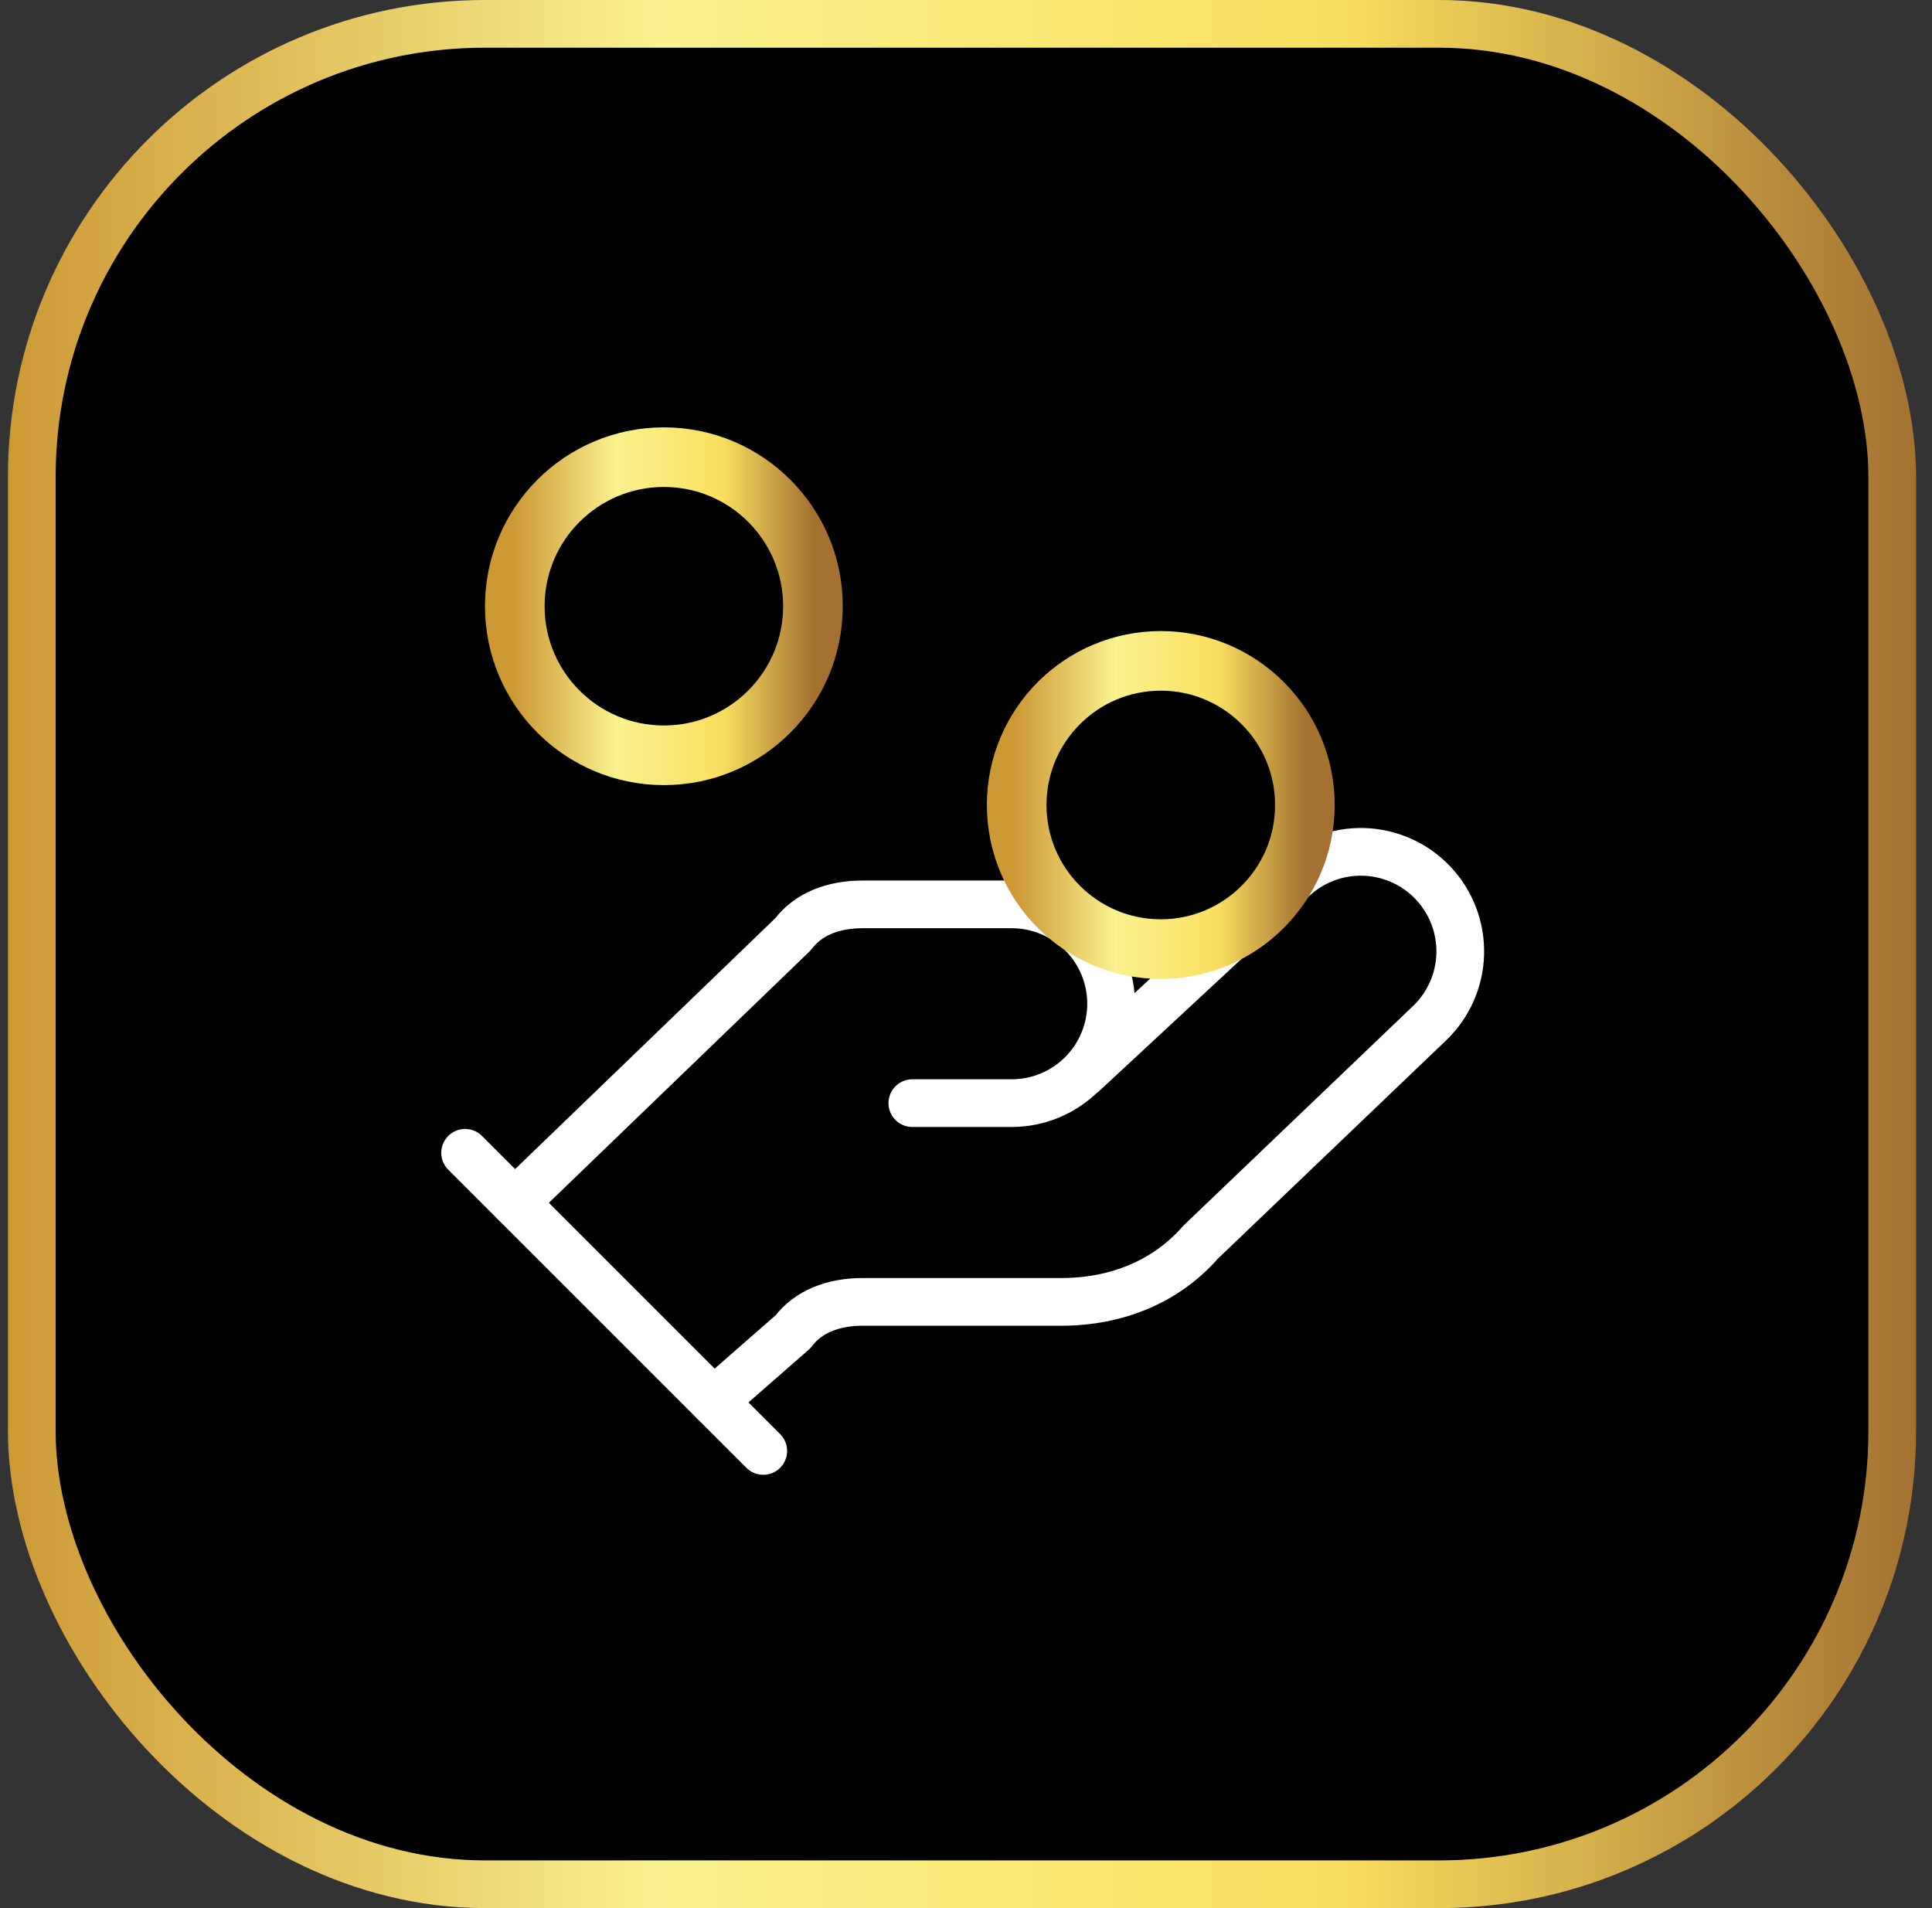
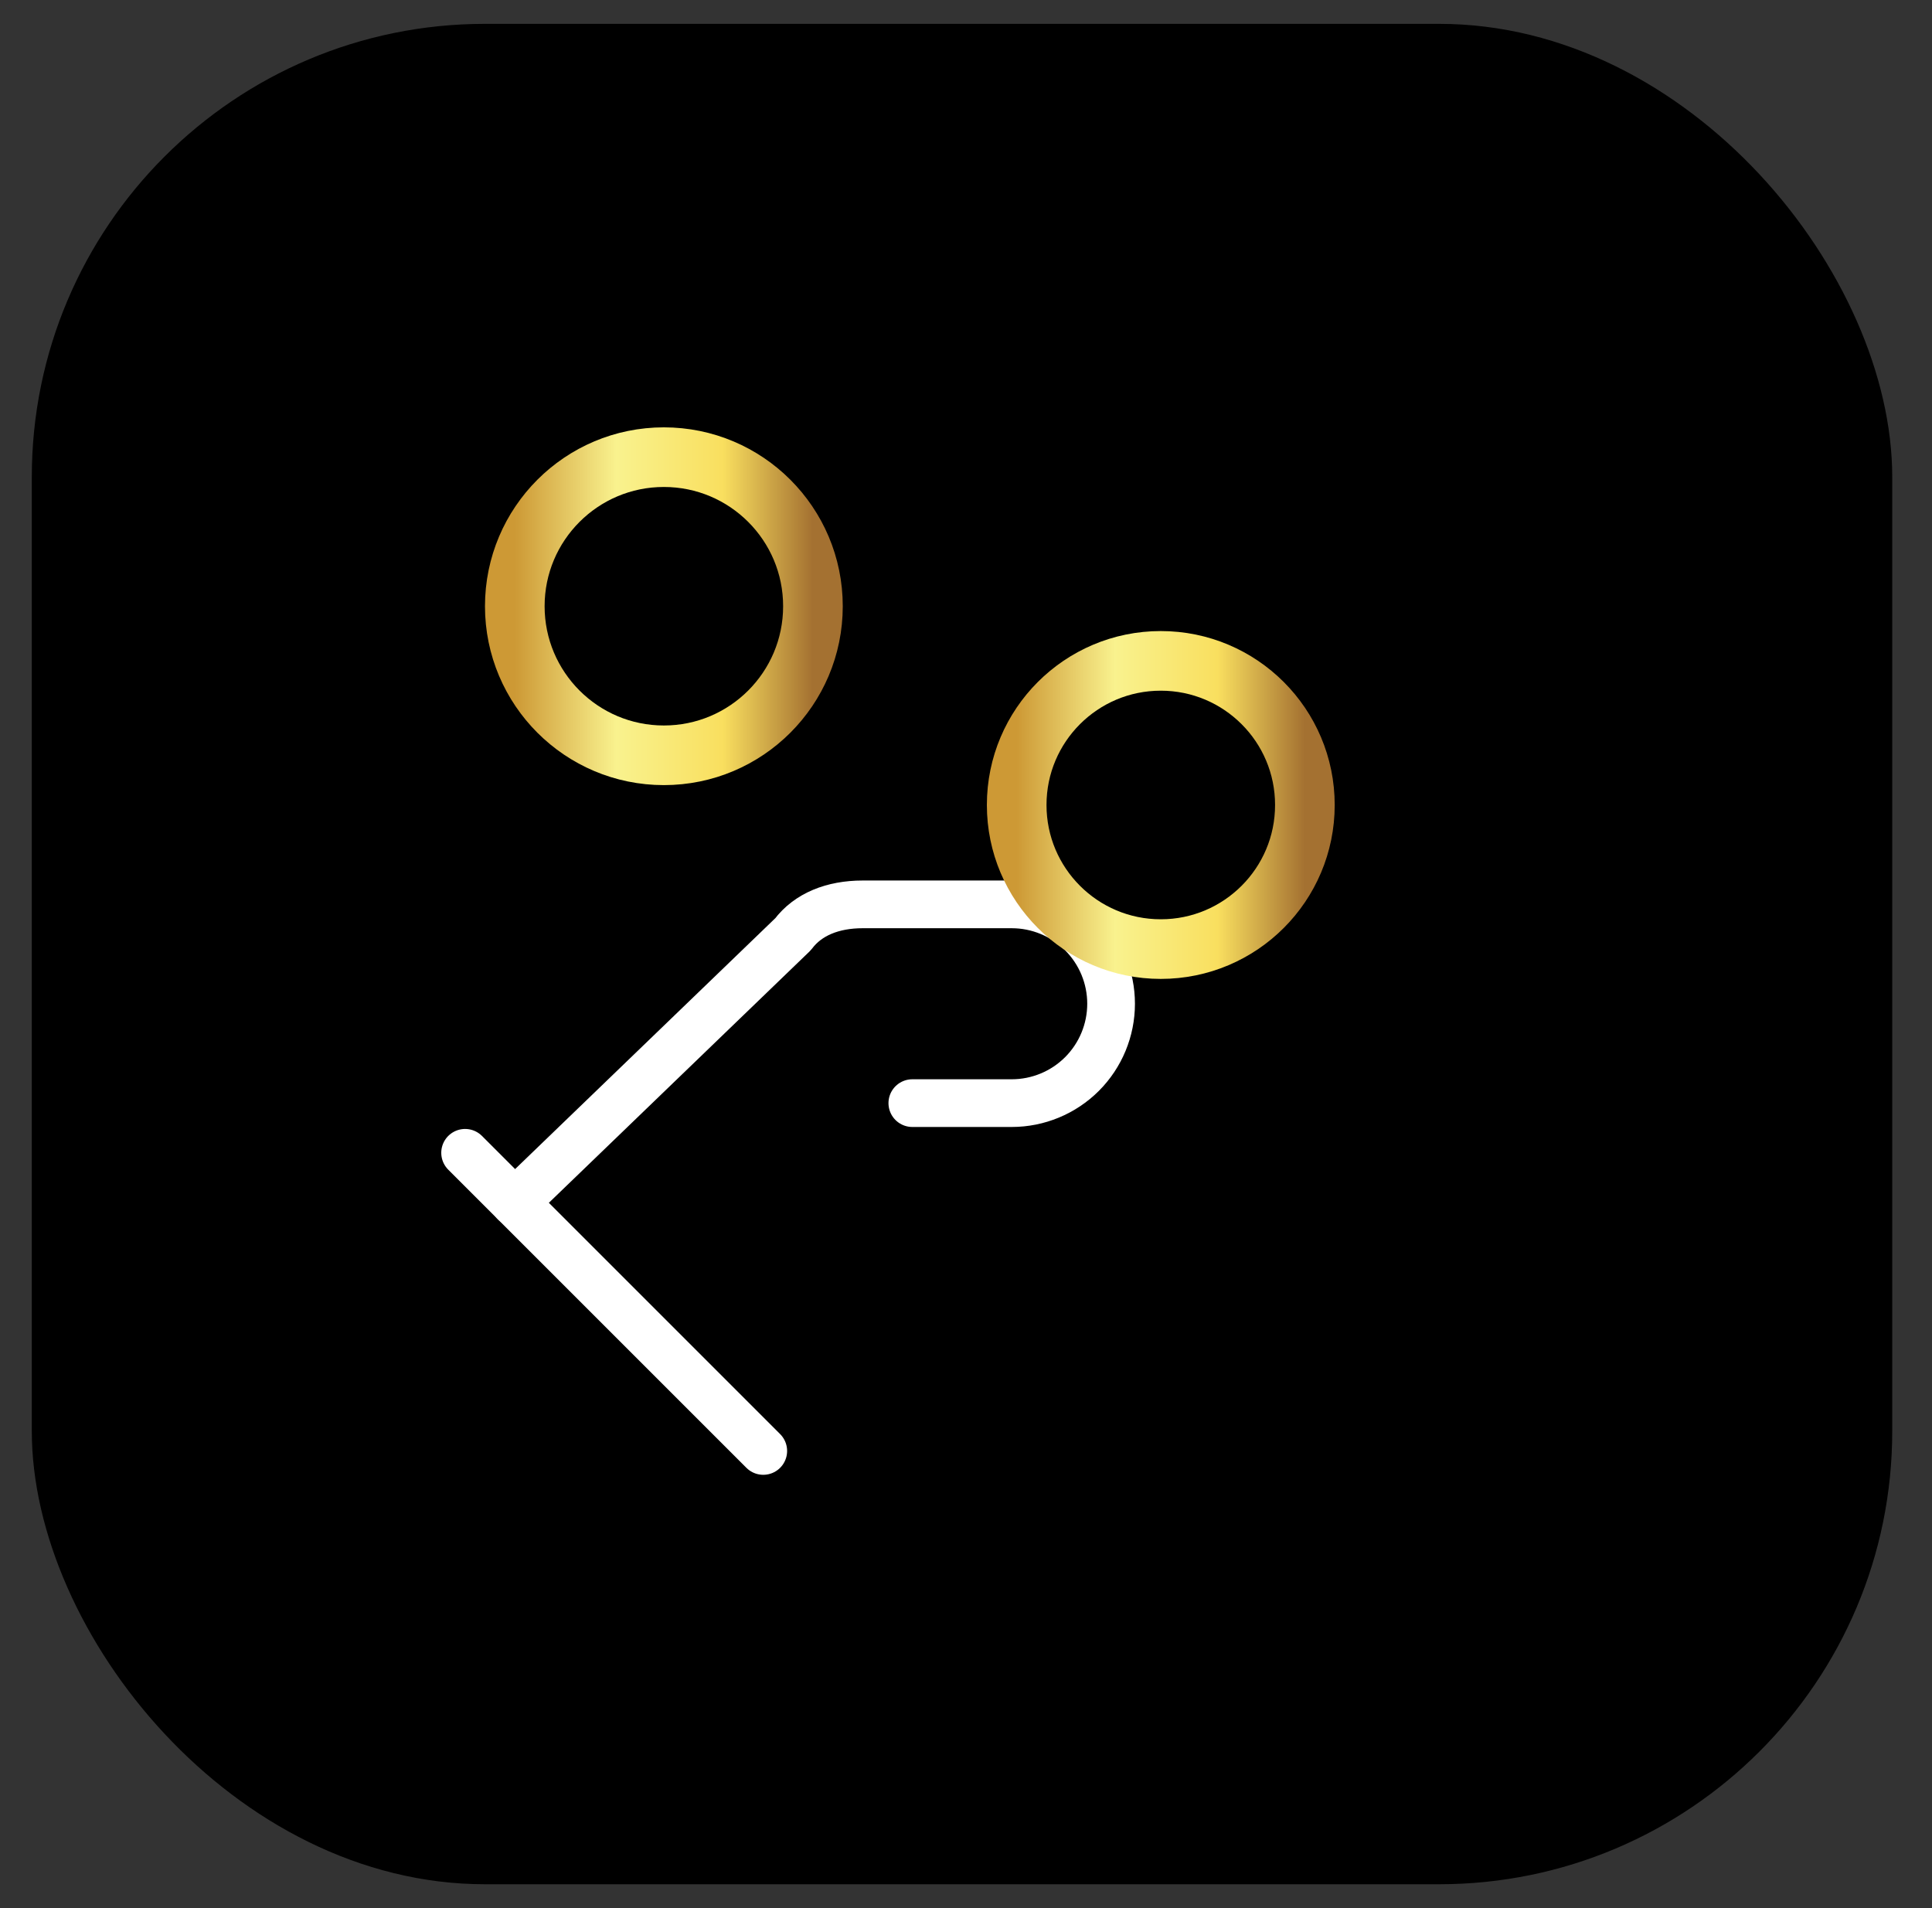
<svg xmlns="http://www.w3.org/2000/svg" width="81" height="80" viewBox="0 0 81 80" fill="none">
  <rect x="0" y="0" width="81" height="80" fill="#333333" stroke="none" />
  <rect x="1.333" y="1" width="78" height="78" rx="19" fill="black" />
-   <rect x="1.333" y="1" width="78" height="78" rx="19" stroke="url(#paint0_linear_2078_254)" stroke-width="2" />
  <path d="M38.25 46.25H42.417C43.522 46.25 44.581 45.811 45.363 45.03C46.144 44.248 46.583 43.188 46.583 42.083C46.583 40.978 46.144 39.918 45.363 39.137C44.581 38.356 43.522 37.917 42.417 37.917H36.167C34.917 37.917 33.875 38.333 33.25 39.167L21.583 50.417" stroke="white" stroke-width="2" stroke-linecap="round" stroke-linejoin="round" />
-   <path d="M29.917 58.75L33.25 55.833C33.875 55 34.917 54.583 36.167 54.583H44.5C46.792 54.583 48.875 53.75 50.333 52.083L59.917 42.917C60.721 42.157 61.19 41.109 61.221 40.003C61.252 38.898 60.843 37.825 60.083 37.021C59.324 36.217 58.276 35.748 57.17 35.716C56.064 35.685 54.991 36.094 54.188 36.854L45.438 44.979" stroke="white" stroke-width="2" stroke-linecap="round" stroke-linejoin="round" />
  <path d="M19.5 48.333L32 60.833" stroke="white" stroke-width="2" stroke-linecap="round" stroke-linejoin="round" />
  <path d="M48.666 39.792C52.003 39.792 54.708 37.087 54.708 33.75C54.708 30.413 52.003 27.708 48.666 27.708C45.33 27.708 42.625 30.413 42.625 33.75C42.625 37.087 45.33 39.792 48.666 39.792Z" stroke="url(#paint1_linear_2078_254)" stroke-width="2.5" stroke-linecap="round" stroke-linejoin="round" />
  <path d="M27.833 31.667C31.285 31.667 34.083 28.868 34.083 25.417C34.083 21.965 31.285 19.167 27.833 19.167C24.381 19.167 21.583 21.965 21.583 25.417C21.583 28.868 24.381 31.667 27.833 31.667Z" stroke="url(#paint2_linear_2078_254)" stroke-width="2.5" stroke-linecap="round" stroke-linejoin="round" />
  <defs>
    <linearGradient id="paint0_linear_2078_254" x1="80.333" y1="40" x2="0.333" y2="40" gradientUnits="userSpaceOnUse">
      <stop stop-color="#A47131" />
      <stop offset="0.303" stop-color="#F9DF5F" />
      <stop offset="0.659" stop-color="#F9F28E" />
      <stop offset="1" stop-color="#CD9935" />
    </linearGradient>
    <linearGradient id="paint1_linear_2078_254" x1="54.708" y1="33.75" x2="42.625" y2="33.75" gradientUnits="userSpaceOnUse">
      <stop stop-color="#A47131" />
      <stop offset="0.303" stop-color="#F9DF5F" />
      <stop offset="0.659" stop-color="#F9F28E" />
      <stop offset="1" stop-color="#CD9935" />
    </linearGradient>
    <linearGradient id="paint2_linear_2078_254" x1="34.083" y1="25.417" x2="21.583" y2="25.417" gradientUnits="userSpaceOnUse">
      <stop stop-color="#A47131" />
      <stop offset="0.303" stop-color="#F9DF5F" />
      <stop offset="0.659" stop-color="#F9F28E" />
      <stop offset="1" stop-color="#CD9935" />
    </linearGradient>
  </defs>
</svg>